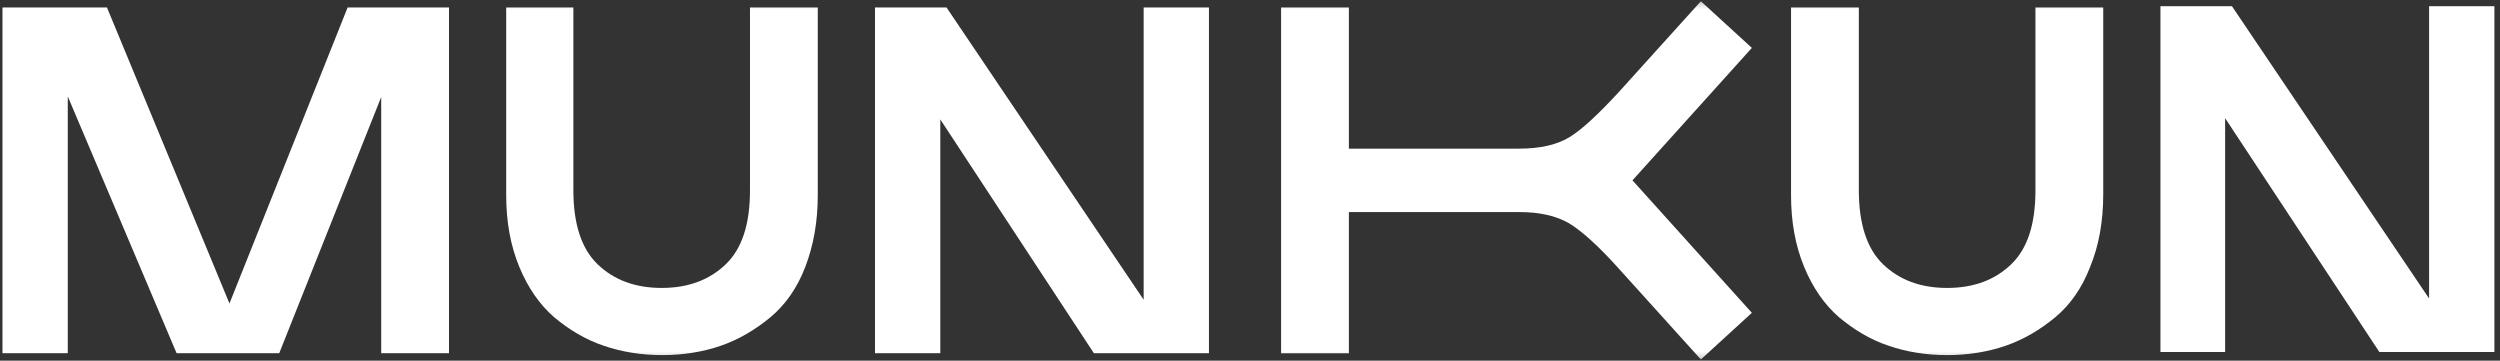
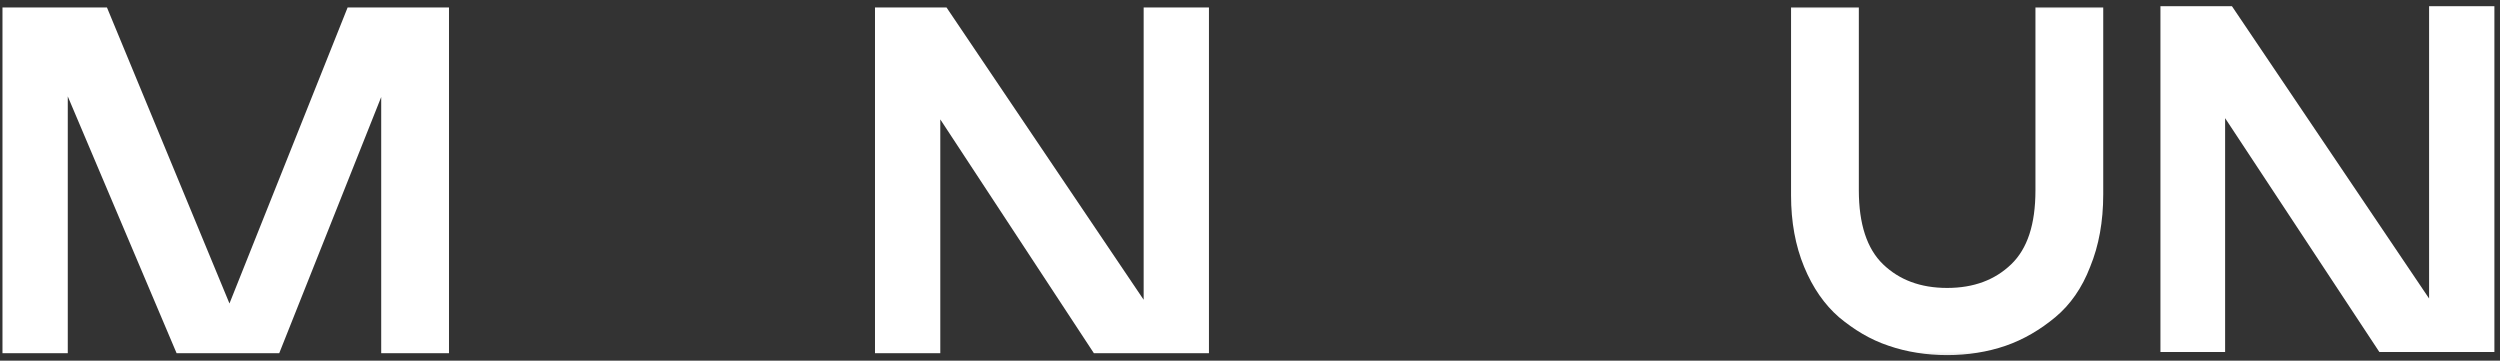
<svg xmlns="http://www.w3.org/2000/svg" fill="none" height="58" viewBox="0 0 402 58" width="402">
  <rect x="0" y="0" width="402" height="58" fill="#333333" stroke="none" />
  <mask id="a" height="58" maskUnits="userSpaceOnUse" width="401" x="0" y="0">
    <path d="m400.998.2h-400.6v57.6h400.6z" fill="#fff" />
  </mask>
  <mask id="b" height="58" maskUnits="userSpaceOnUse" width="401" x="0" y="0">
    <path d="m400.998.2h-400.6v57.6h400.6z" fill="#fff" />
  </mask>
  <mask id="c" height="58" maskUnits="userSpaceOnUse" width="401" x="0" y="0">
-     <path d="m400.998.2h-400.6v57.6h400.6z" fill="#fff" />
-   </mask>
+     </mask>
  <path d="m55.898 1.2-19 47.6-19.7-47.6h-16.8v55.6h10.5v-41.3l17.5 41.3h16.5l16.4-41.2v41.2h10.9v-55.6z" fill="#fff" />
  <g mask="url(#a)">
-     <path d="m131.498 31.4v-30.2h-10.9v29.4c0 5.5-1.3 9.4-3.9 11.9s-6 3.8-10.3 3.8-7.7-1.3-10.3-3.8-3.9-6.5-3.9-11.9v-29.4h-10.8v30.2c0 4.3.7 8.1 2.1 11.5s3.3 6.1 5.6 8.1c2.4 2 5 3.6 8 4.6 2.9 1 6.1 1.5 9.4 1.5s6.5-.5 9.4-1.5 5.6-2.6 8-4.6 4.3-4.7 5.6-8.1 2-7.2 2-11.5z" fill="#fff" />
-   </g>
+     </g>
  <path d="m183.899 1.2v47l-31.7-47h-11.5v55.6h10.5v-37.6l24.7 37.6h18.5v-55.6z" fill="#fff" />
  <g mask="url(#b)">
    <path d="m338.2 31.3v-30.1h-10.9v29.4c0 5.5-1.3 9.4-3.9 11.9s-6 3.8-10.3 3.8-7.7-1.3-10.3-3.8-3.9-6.5-3.9-11.9v-29.4h-10.9v30.2c0 4.3.7 8.1 2.1 11.5s3.3 6.1 5.6 8.1c2.4 2 5 3.6 8 4.6 2.9 1 6.1 1.5 9.4 1.5s6.5-.5 9.4-1.5 5.6-2.6 8-4.6 4.3-4.7 5.6-8.1c1.4-3.4 2.1-7.3 2.1-11.6z" fill="#fff" />
  </g>
  <path d="m390.598 1v47l-31.7-47h-11.5v55.6h10.4v-37.6l24.8 37.6h18.5v-55.6z" fill="#fff" />
  <g mask="url(#c)">
    <path d="m262.5 29 19.2-21.3-8.2-7.5-13.1 14.5c-3.4 3.7-6.1 6.2-8.1 7.4s-4.7 1.8-8 1.8h-27.4v-22.7h-10.9v55.6h10.9v-22.7h27.4c3.3 0 5.9.6 8 1.8 2 1.2 4.8 3.7 8.1 7.4l13.1 14.5 8.2-7.5z" fill="#fff" />
  </g>
</svg>